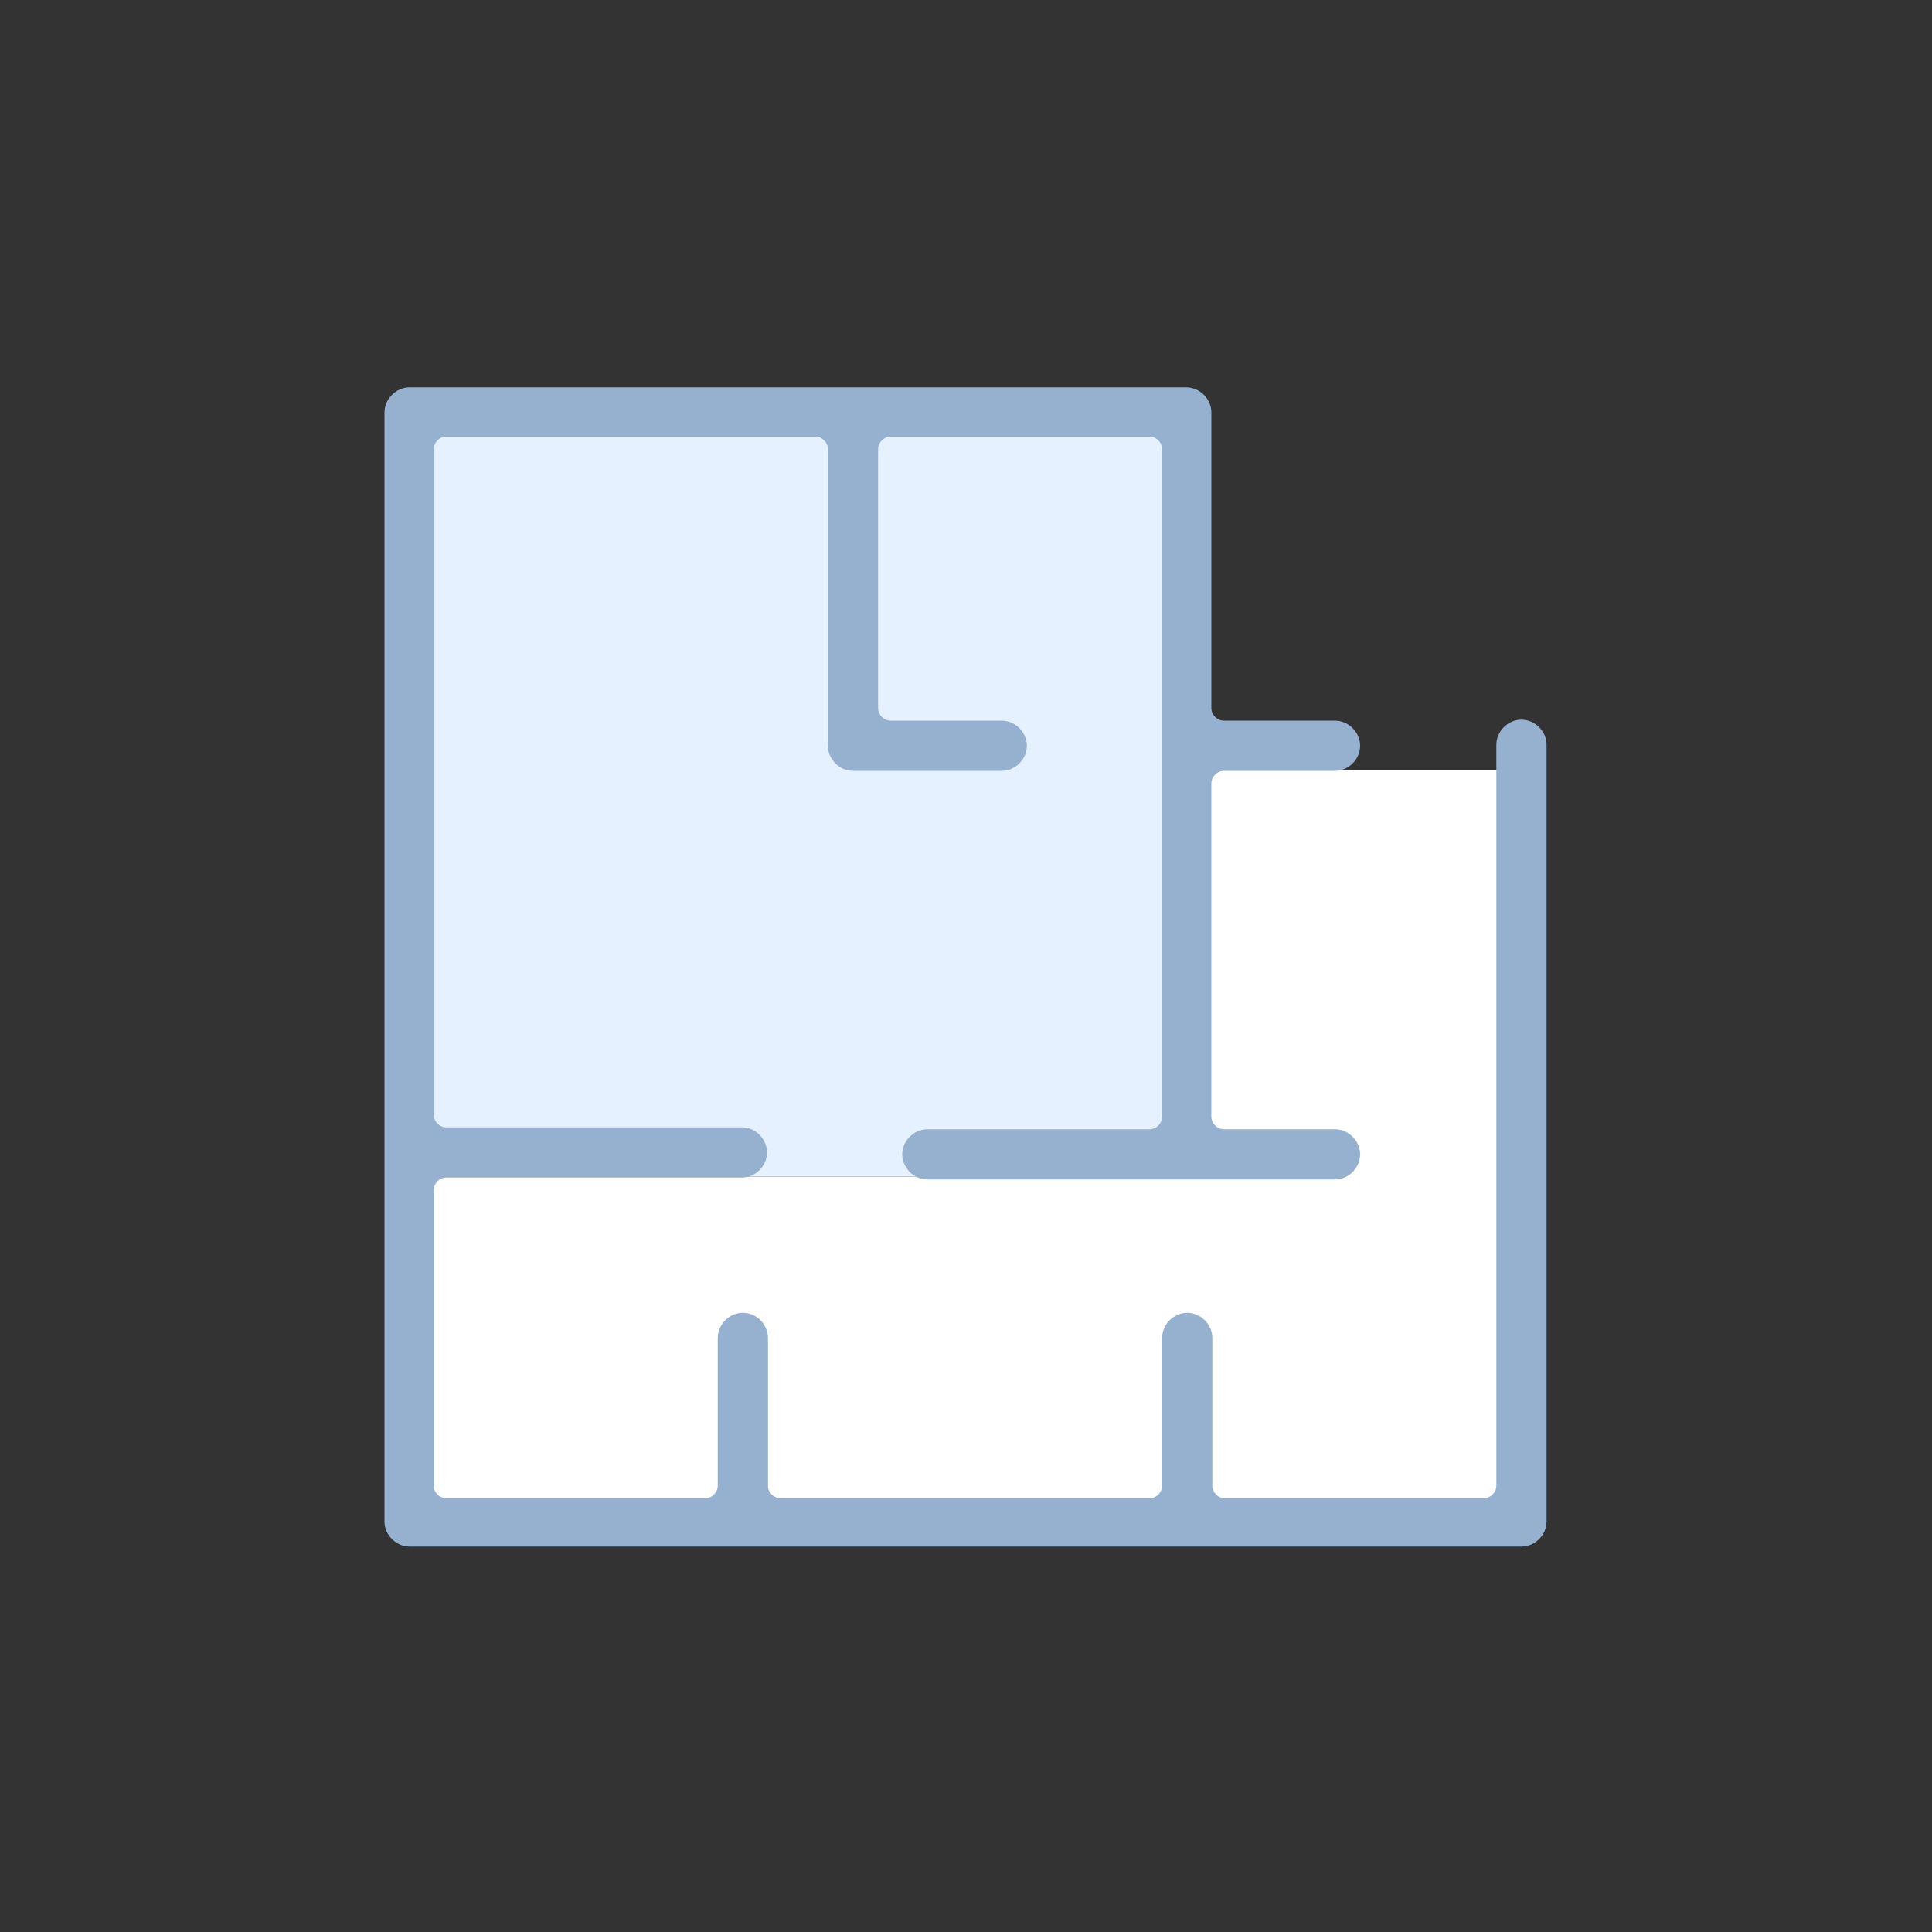
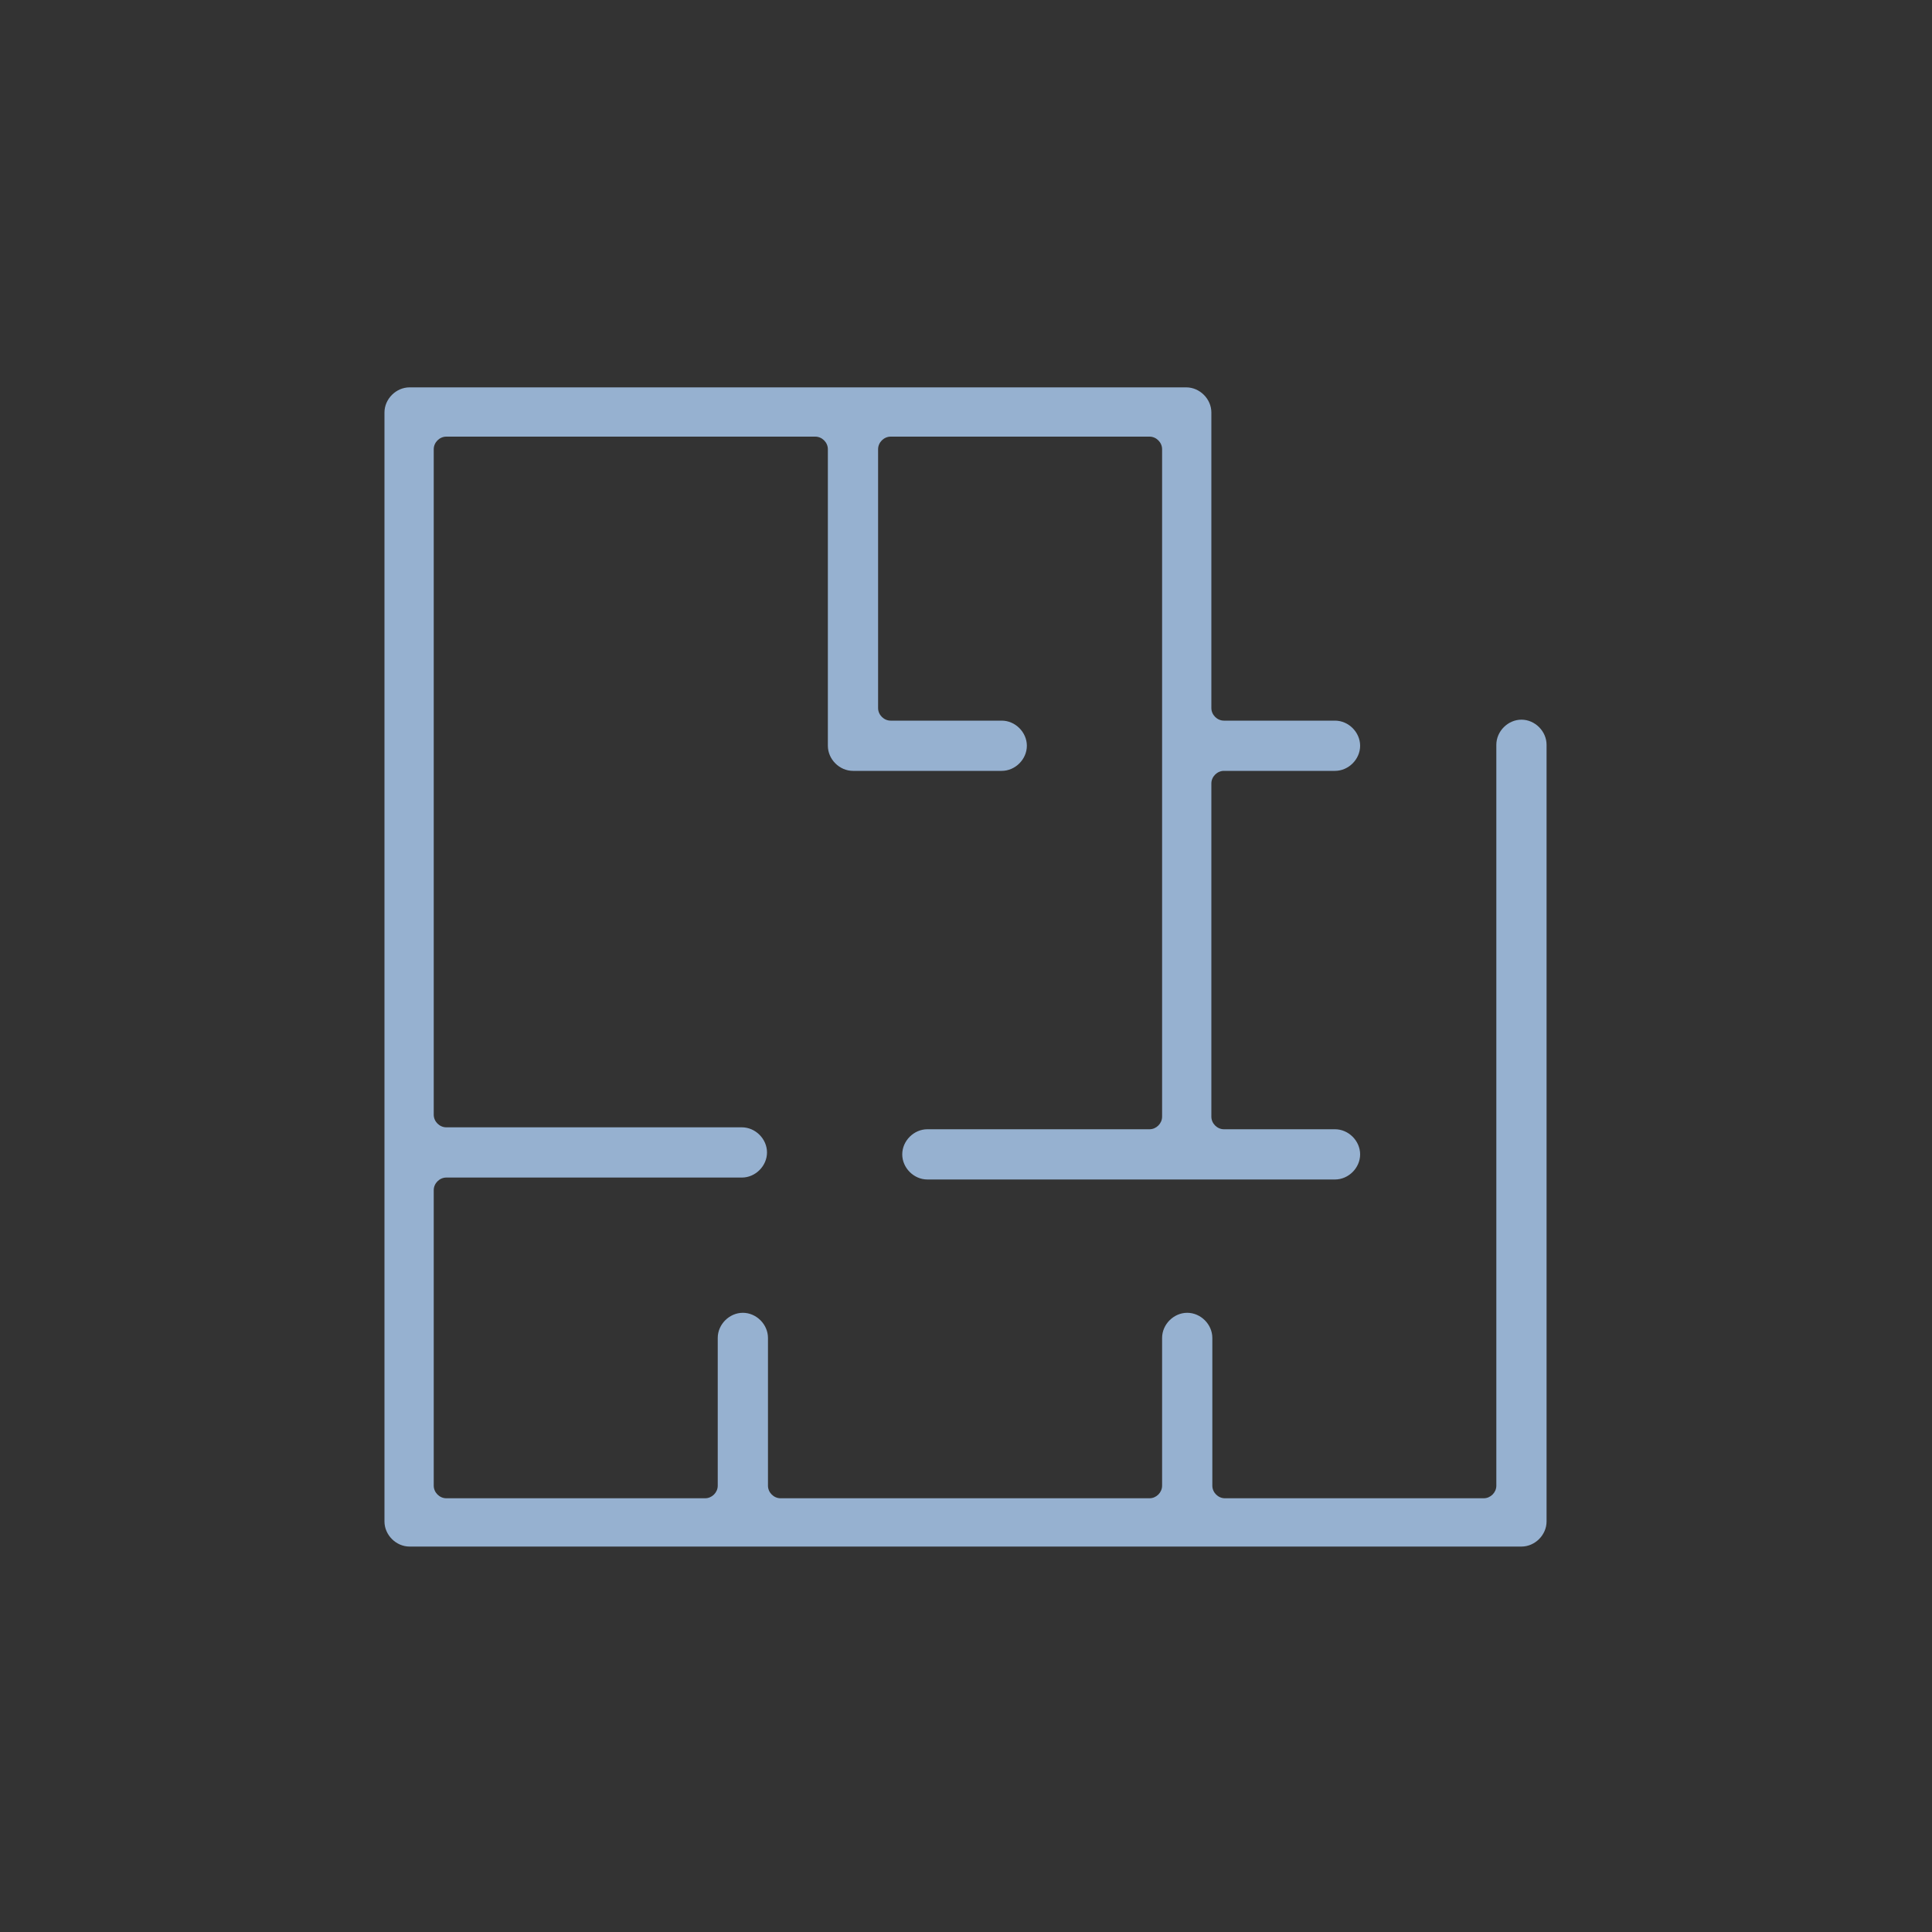
<svg xmlns="http://www.w3.org/2000/svg" version="1.1" id="Layer_1" x="0px" y="0px" viewBox="0 0 200 200" style="enable-background:new 0 0 200 200;" xml:space="preserve">
  <rect x="0" y="0" width="200" height="200" fill="#333333" stroke="none" />
  <style type="text/css">
	.st0{fill:#e6f1ff;}
	.st1{fill:#FFFFFF;}
	.st2{fill:#96b1d0;}
</style>
  <g>
    <g>
-       <rect x="42" y="44.3" class="st0" width="78.9" height="77.5" />
-     </g>
+       </g>
  </g>
  <g>
-     <polygon class="st1" points="123.1,79.7 123.1,121.8 42,121.8 42,156 155.9,156 155.9,121.8 156.3,121.8 156.3,79.7  " />
-   </g>
+     </g>
  <g>
    <g>
      <g>
        <g>
          <path class="st2" d="M42.4,160.1c-1.4,0-2.6-1.2-2.6-2.6V42.7c0-1.4,1.2-2.6,2.6-2.6h80.4c1.4,0,2.6,1.2,2.6,2.6v30.6      c0,0.7,0.6,1.3,1.3,1.3h11.5c1.4,0,2.6,1.2,2.6,2.6s-1.2,2.6-2.6,2.6h-11.5c-0.7,0-1.3,0.6-1.3,1.3v34.5c0,0.7,0.6,1.3,1.3,1.3      h11.5c1.4,0,2.6,1.2,2.6,2.6s-1.2,2.6-2.6,2.6H96c-1.4,0-2.6-1.2-2.6-2.6s1.2-2.6,2.6-2.6h23c0.7,0,1.3-0.6,1.3-1.3V46.5      c0-0.7-0.6-1.3-1.3-1.3H92.2c-0.7,0-1.3,0.6-1.3,1.3v26.8c0,0.7,0.6,1.3,1.3,1.3h11.5c1.4,0,2.6,1.2,2.6,2.6s-1.2,2.6-2.6,2.6      H88.3c-1.4,0-2.6-1.2-2.6-2.6V46.5c0-0.7-0.6-1.3-1.3-1.3H46.2c-0.7,0-1.3,0.6-1.3,1.3v68.9c0,0.7,0.6,1.3,1.3,1.3h30.6      c1.4,0,2.6,1.2,2.6,2.6s-1.2,2.6-2.6,2.6H46.2c-0.7,0-1.3,0.6-1.3,1.3v30.6c0,0.7,0.6,1.3,1.3,1.3H73c0.7,0,1.3-0.6,1.3-1.3      v-15.3c0-1.4,1.2-2.6,2.6-2.6c1.4,0,2.6,1.2,2.6,2.6v15.3c0,0.7,0.6,1.3,1.3,1.3H119c0.7,0,1.3-0.6,1.3-1.3v-15.3      c0-1.4,1.2-2.6,2.6-2.6c1.4,0,2.6,1.2,2.6,2.6v15.3c0,0.7,0.6,1.3,1.3,1.3h26.8c0.7,0,1.3-0.6,1.3-1.3V77.1      c0-1.4,1.2-2.6,2.6-2.6s2.6,1.2,2.6,2.6v80.4c0,1.4-1.2,2.6-2.6,2.6H42.4z" />
        </g>
      </g>
    </g>
  </g>
</svg>